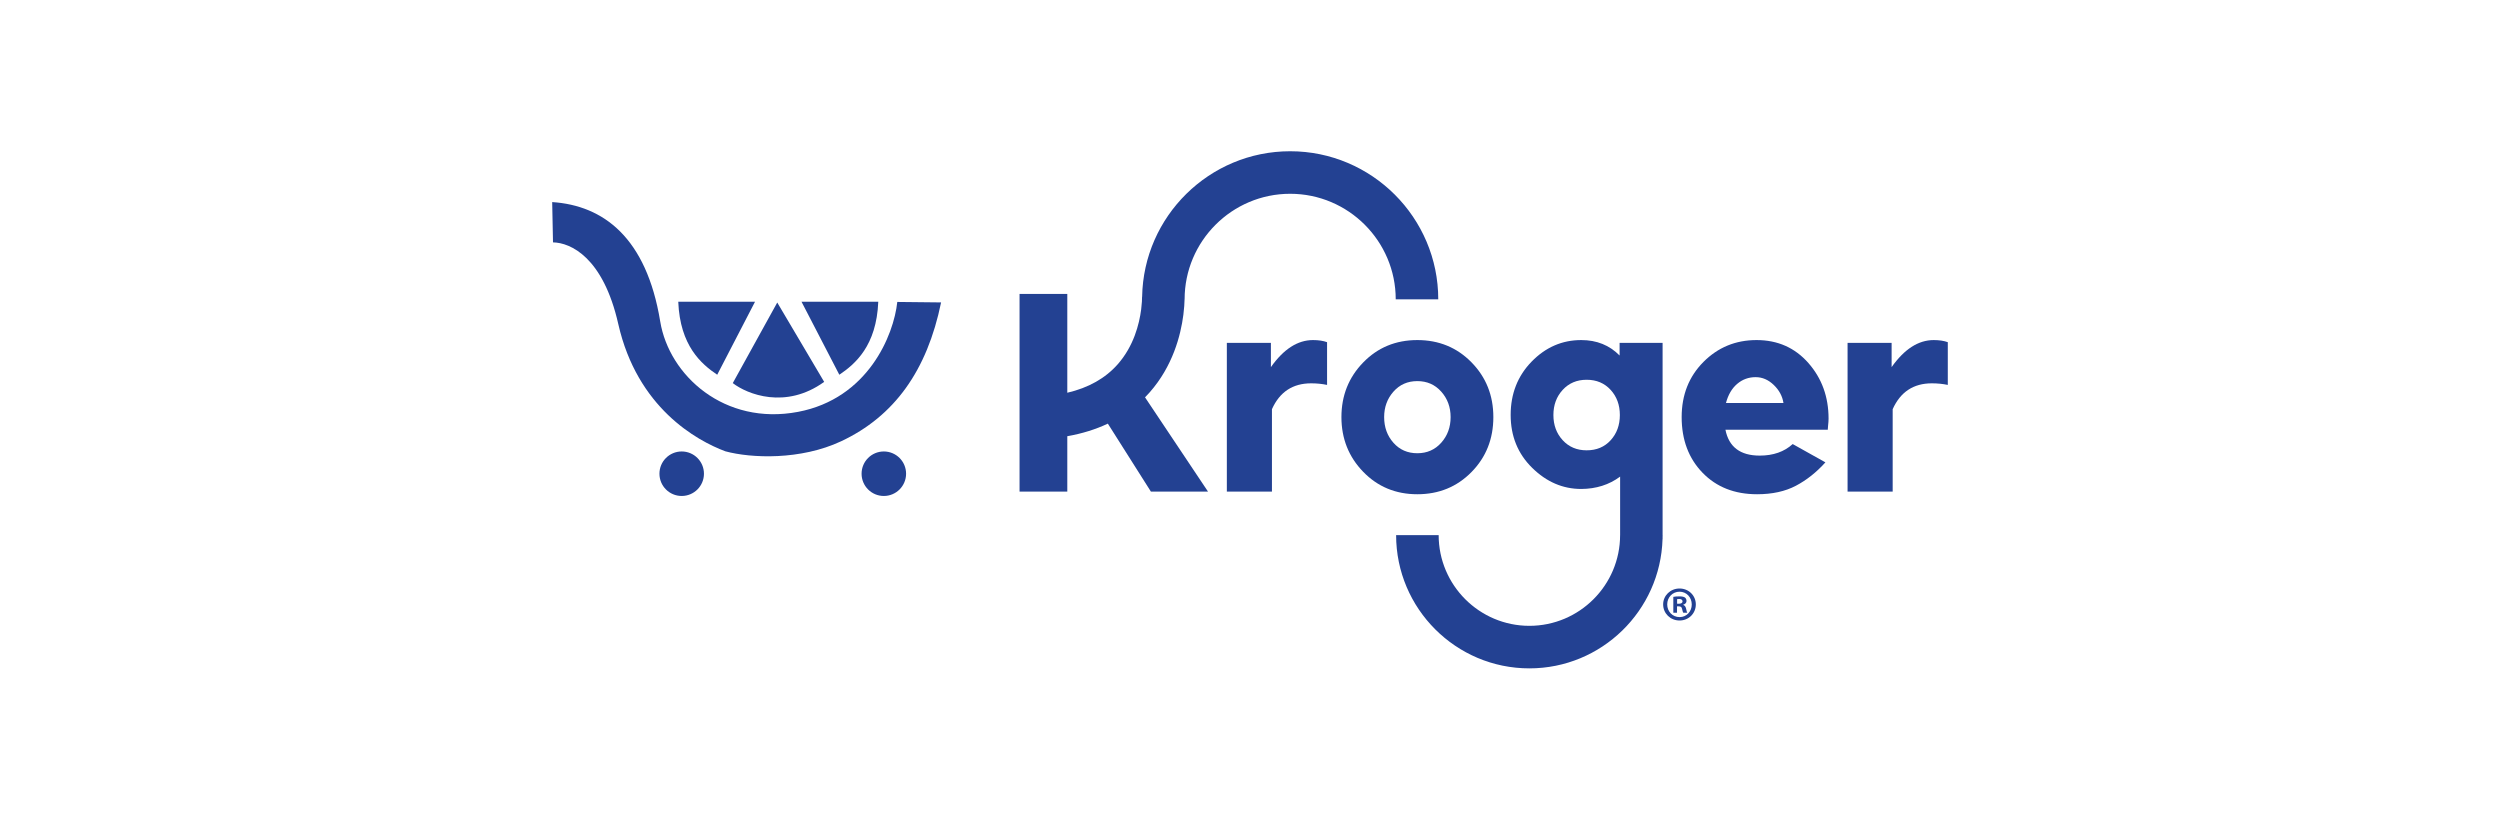
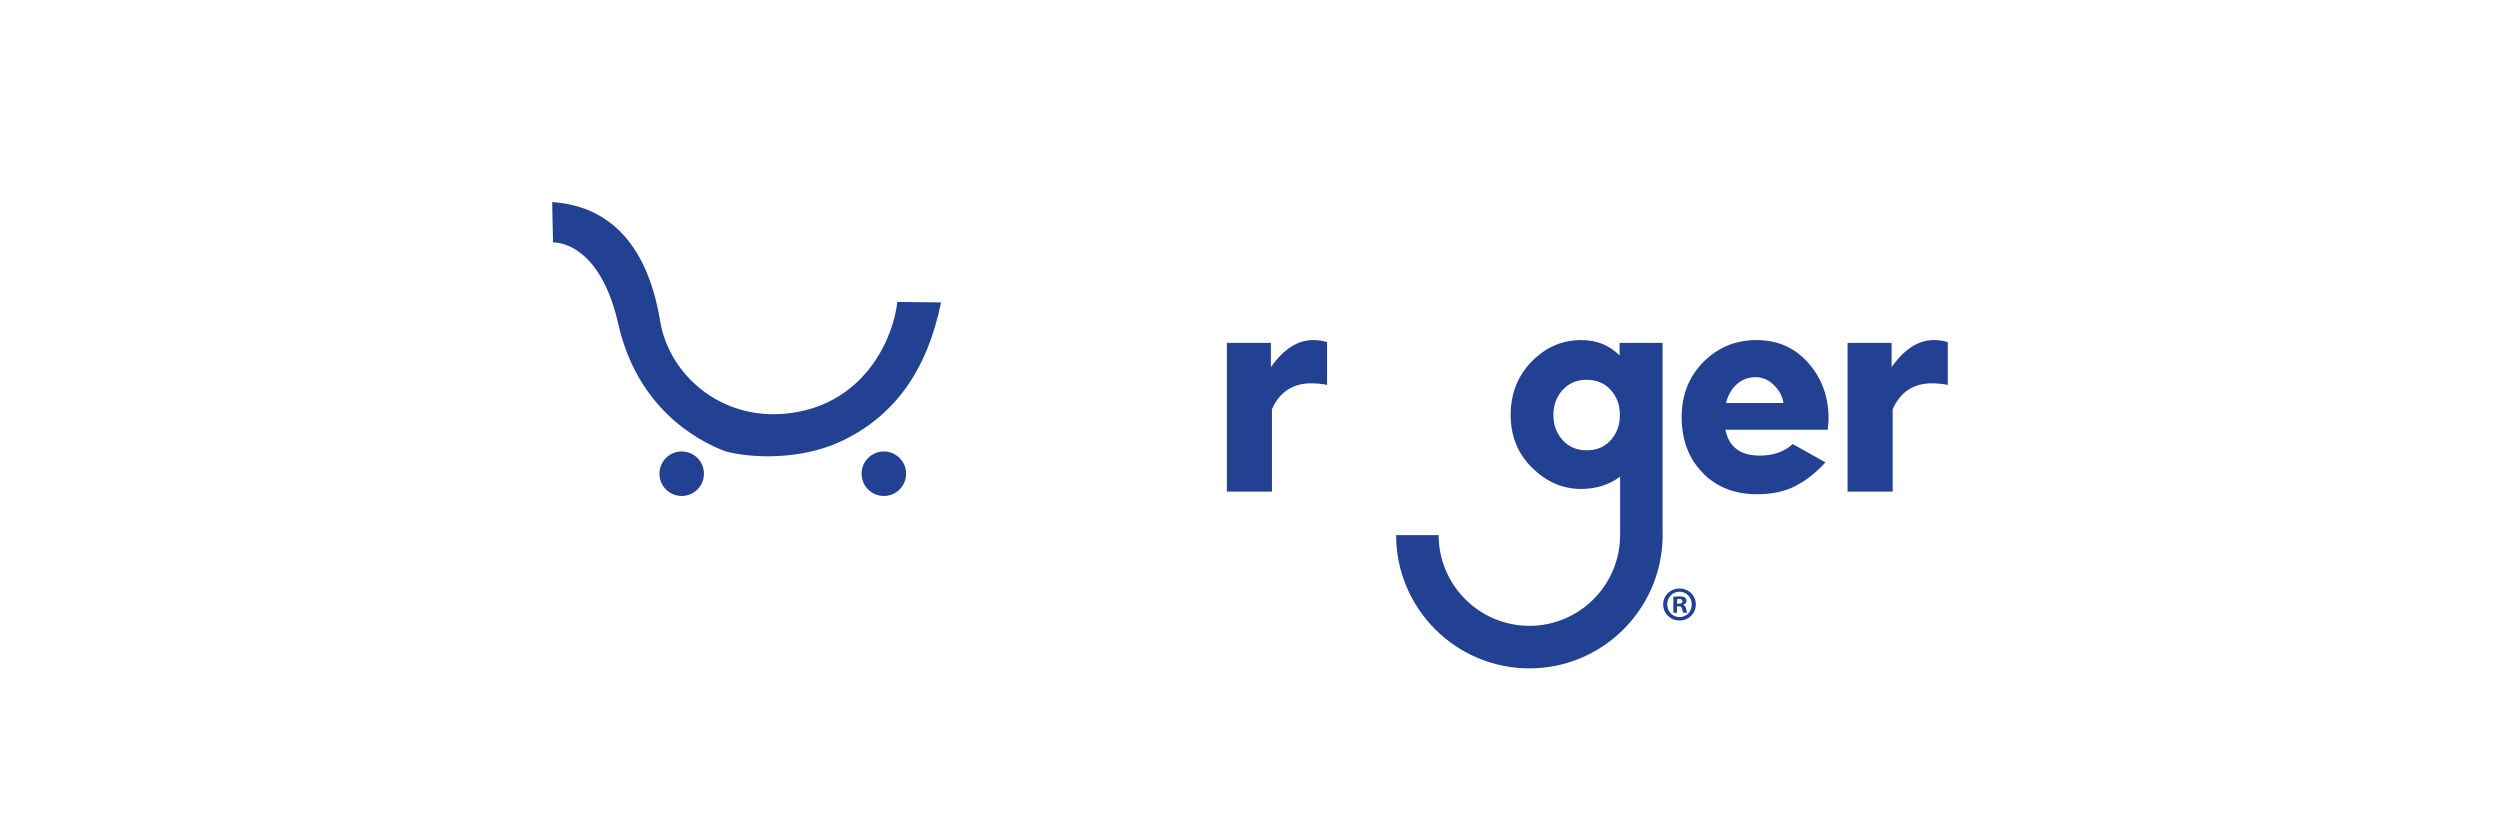
<svg xmlns="http://www.w3.org/2000/svg" width="244" height="80" viewBox="0 0 244 80" fill="none">
  <circle cx="66.534" cy="46.235" r="2.172" fill="#234192" />
  <circle cx="86.262" cy="46.235" r="2.172" fill="#234192" />
  <path fill-rule="evenodd" clip-rule="evenodd" d="M124.04 35.83V33.462H119.74V47.981H124.142V39.936C124.897 38.255 126.172 37.413 127.965 37.413C128.515 37.413 129.033 37.465 129.522 37.568V33.397C129.145 33.26 128.686 33.191 128.145 33.191C126.652 33.191 125.284 34.071 124.04 35.83Z" fill="#234192" />
-   <path fill-rule="evenodd" clip-rule="evenodd" d="M136.001 43.216C135.396 42.535 135.093 41.699 135.093 40.71C135.093 39.737 135.396 38.909 136.001 38.224C136.605 37.539 137.382 37.196 138.33 37.196C139.278 37.196 140.057 37.539 140.666 38.224C141.276 38.909 141.58 39.737 141.58 40.71C141.58 41.691 141.276 42.524 140.666 43.209C140.057 43.894 139.278 44.236 138.33 44.236C137.382 44.236 136.605 43.896 136.001 43.216ZM143.621 46.069C145.041 44.623 145.751 42.836 145.751 40.709C145.751 38.597 145.041 36.817 143.621 35.367C142.2 33.917 140.437 33.191 138.33 33.191C136.224 33.191 134.463 33.92 133.047 35.377C131.631 36.834 130.923 38.611 130.923 40.709C130.923 42.806 131.631 44.585 133.047 46.047C134.463 47.508 136.224 48.238 138.33 48.238C140.437 48.238 142.2 47.515 143.621 46.069Z" fill="#234192" />
  <path fill-rule="evenodd" clip-rule="evenodd" d="M168.454 39.333C168.669 38.527 169.033 37.905 169.548 37.467C170.063 37.029 170.663 36.81 171.35 36.81C172.002 36.81 172.592 37.064 173.12 37.572C173.648 38.08 173.963 38.667 174.066 39.333H168.454ZM171.441 33.191C169.398 33.191 167.669 33.904 166.253 35.328C164.838 36.753 164.13 38.546 164.13 40.709C164.13 42.922 164.807 44.731 166.163 46.134C167.519 47.537 169.295 48.238 171.492 48.238C172.967 48.238 174.229 47.962 175.276 47.411C176.323 46.86 177.284 46.098 178.16 45.126L174.967 43.34C174.143 44.091 173.071 44.467 171.749 44.467C169.853 44.467 168.737 43.626 168.403 41.944H178.391C178.391 41.858 178.399 41.74 178.417 41.59C178.433 41.44 178.446 41.303 178.455 41.178C178.464 41.054 178.468 40.949 178.468 40.863C178.468 38.735 177.812 36.924 176.499 35.431C175.186 33.938 173.5 33.191 171.441 33.191Z" fill="#234192" />
  <path fill-rule="evenodd" clip-rule="evenodd" d="M188.728 33.191C187.235 33.191 185.866 34.071 184.622 35.83V33.462H180.323V47.981H184.725V39.936C185.48 38.255 186.755 37.413 188.548 37.413C189.097 37.413 189.616 37.465 190.105 37.568V33.397C189.728 33.26 189.269 33.191 188.728 33.191Z" fill="#234192" />
-   <path fill-rule="evenodd" clip-rule="evenodd" d="M115.497 30.721C115.577 30.1 115.605 29.587 115.614 29.216H115.618C115.618 23.535 120.24 18.913 125.92 18.913C131.601 18.913 136.223 23.535 136.223 29.216H140.374C140.374 21.246 133.89 14.762 125.92 14.762C118.034 14.762 111.606 21.112 111.472 28.968H111.466C111.466 29.174 111.454 29.607 111.379 30.191C111.189 31.666 110.639 33.793 109.095 35.547C107.888 36.919 106.237 37.848 104.168 38.332V28.685H99.508V47.98H104.168V42.574C105.61 42.321 106.93 41.911 108.126 41.346L112.328 47.98H117.901L111.754 38.779C111.911 38.62 112.065 38.458 112.213 38.289C114.449 35.748 115.233 32.771 115.497 30.721Z" fill="#234192" />
  <path fill-rule="evenodd" clip-rule="evenodd" d="M157.204 42.964C156.608 43.622 155.825 43.951 154.855 43.951C153.903 43.951 153.124 43.622 152.519 42.964C151.914 42.305 151.612 41.487 151.612 40.508C151.612 39.529 151.914 38.71 152.519 38.052C153.124 37.394 153.903 37.065 154.855 37.065C155.816 37.065 156.597 37.394 157.198 38.052C157.799 38.71 158.098 39.529 158.098 40.508C158.098 41.487 157.801 42.305 157.204 42.964ZM162.269 52.227V33.462H158.073V34.698C157.086 33.693 155.838 33.191 154.328 33.191C152.465 33.191 150.852 33.892 149.487 35.292C148.123 36.693 147.441 38.43 147.441 40.502C147.441 42.565 148.14 44.285 149.539 45.66C150.937 47.036 152.534 47.723 154.328 47.723C155.786 47.715 157.052 47.313 158.124 46.518C158.124 46.547 158.124 50.894 158.124 52.227H158.122C158.122 57.109 154.15 61.081 149.267 61.081C144.385 61.081 140.413 57.109 140.413 52.227H136.261C136.261 59.398 142.095 65.233 149.267 65.233C156.31 65.233 162.059 59.606 162.264 52.612H162.269V52.414C162.27 52.351 162.274 52.289 162.274 52.227H162.269Z" fill="#234192" />
  <path fill-rule="evenodd" clip-rule="evenodd" d="M163.685 58.924H163.856C164.054 58.924 164.215 58.858 164.215 58.697C164.215 58.555 164.111 58.46 163.884 58.46C163.789 58.46 163.723 58.47 163.685 58.479V58.924ZM163.676 59.805H163.316V58.253C163.459 58.224 163.657 58.206 163.913 58.206C164.207 58.206 164.339 58.253 164.452 58.319C164.537 58.385 164.604 58.508 164.604 58.66C164.604 58.83 164.472 58.962 164.282 59.02V59.038C164.433 59.095 164.519 59.209 164.566 59.417C164.613 59.654 164.641 59.748 164.68 59.805H164.292C164.244 59.748 164.216 59.606 164.168 59.426C164.14 59.256 164.045 59.18 163.847 59.18H163.676V59.805ZM162.72 58.989C162.72 59.68 163.232 60.229 163.932 60.229C164.613 60.229 165.115 59.68 165.115 58.999C165.115 58.308 164.613 57.75 163.923 57.75C163.232 57.75 162.72 58.308 162.72 58.989ZM165.512 58.99C165.512 59.87 164.821 60.561 163.922 60.561C163.032 60.561 162.323 59.87 162.323 58.99C162.323 58.128 163.032 57.438 163.922 57.438C164.821 57.438 165.512 58.128 165.512 58.99Z" fill="#234192" />
  <path d="M53.973 23.656L53.894 19.723C58.878 20.053 63.089 23.167 64.438 31.378C65.304 36.649 70.71 41.563 77.889 40.198C84.716 38.9 87.233 32.719 87.575 29.47L91.85 29.516C90.482 36.185 87.275 40.635 82.103 43.064C78.143 44.924 73.334 44.733 70.797 44.048C67.976 42.994 62.192 39.788 60.343 31.622C58.867 25.101 55.683 23.684 53.973 23.656Z" fill="#234192" />
-   <path d="M73.691 29.449H66.198C66.373 33.756 68.449 35.528 70 36.574L73.691 29.449Z" fill="#234192" />
-   <path d="M78.227 29.449H85.72C85.545 33.756 83.469 35.528 81.918 36.574L78.227 29.449Z" fill="#234192" />
-   <path d="M71.519 37.39L75.86 29.527L80.439 37.271C76.681 39.983 72.927 38.48 71.519 37.39Z" fill="#234192" />
</svg>